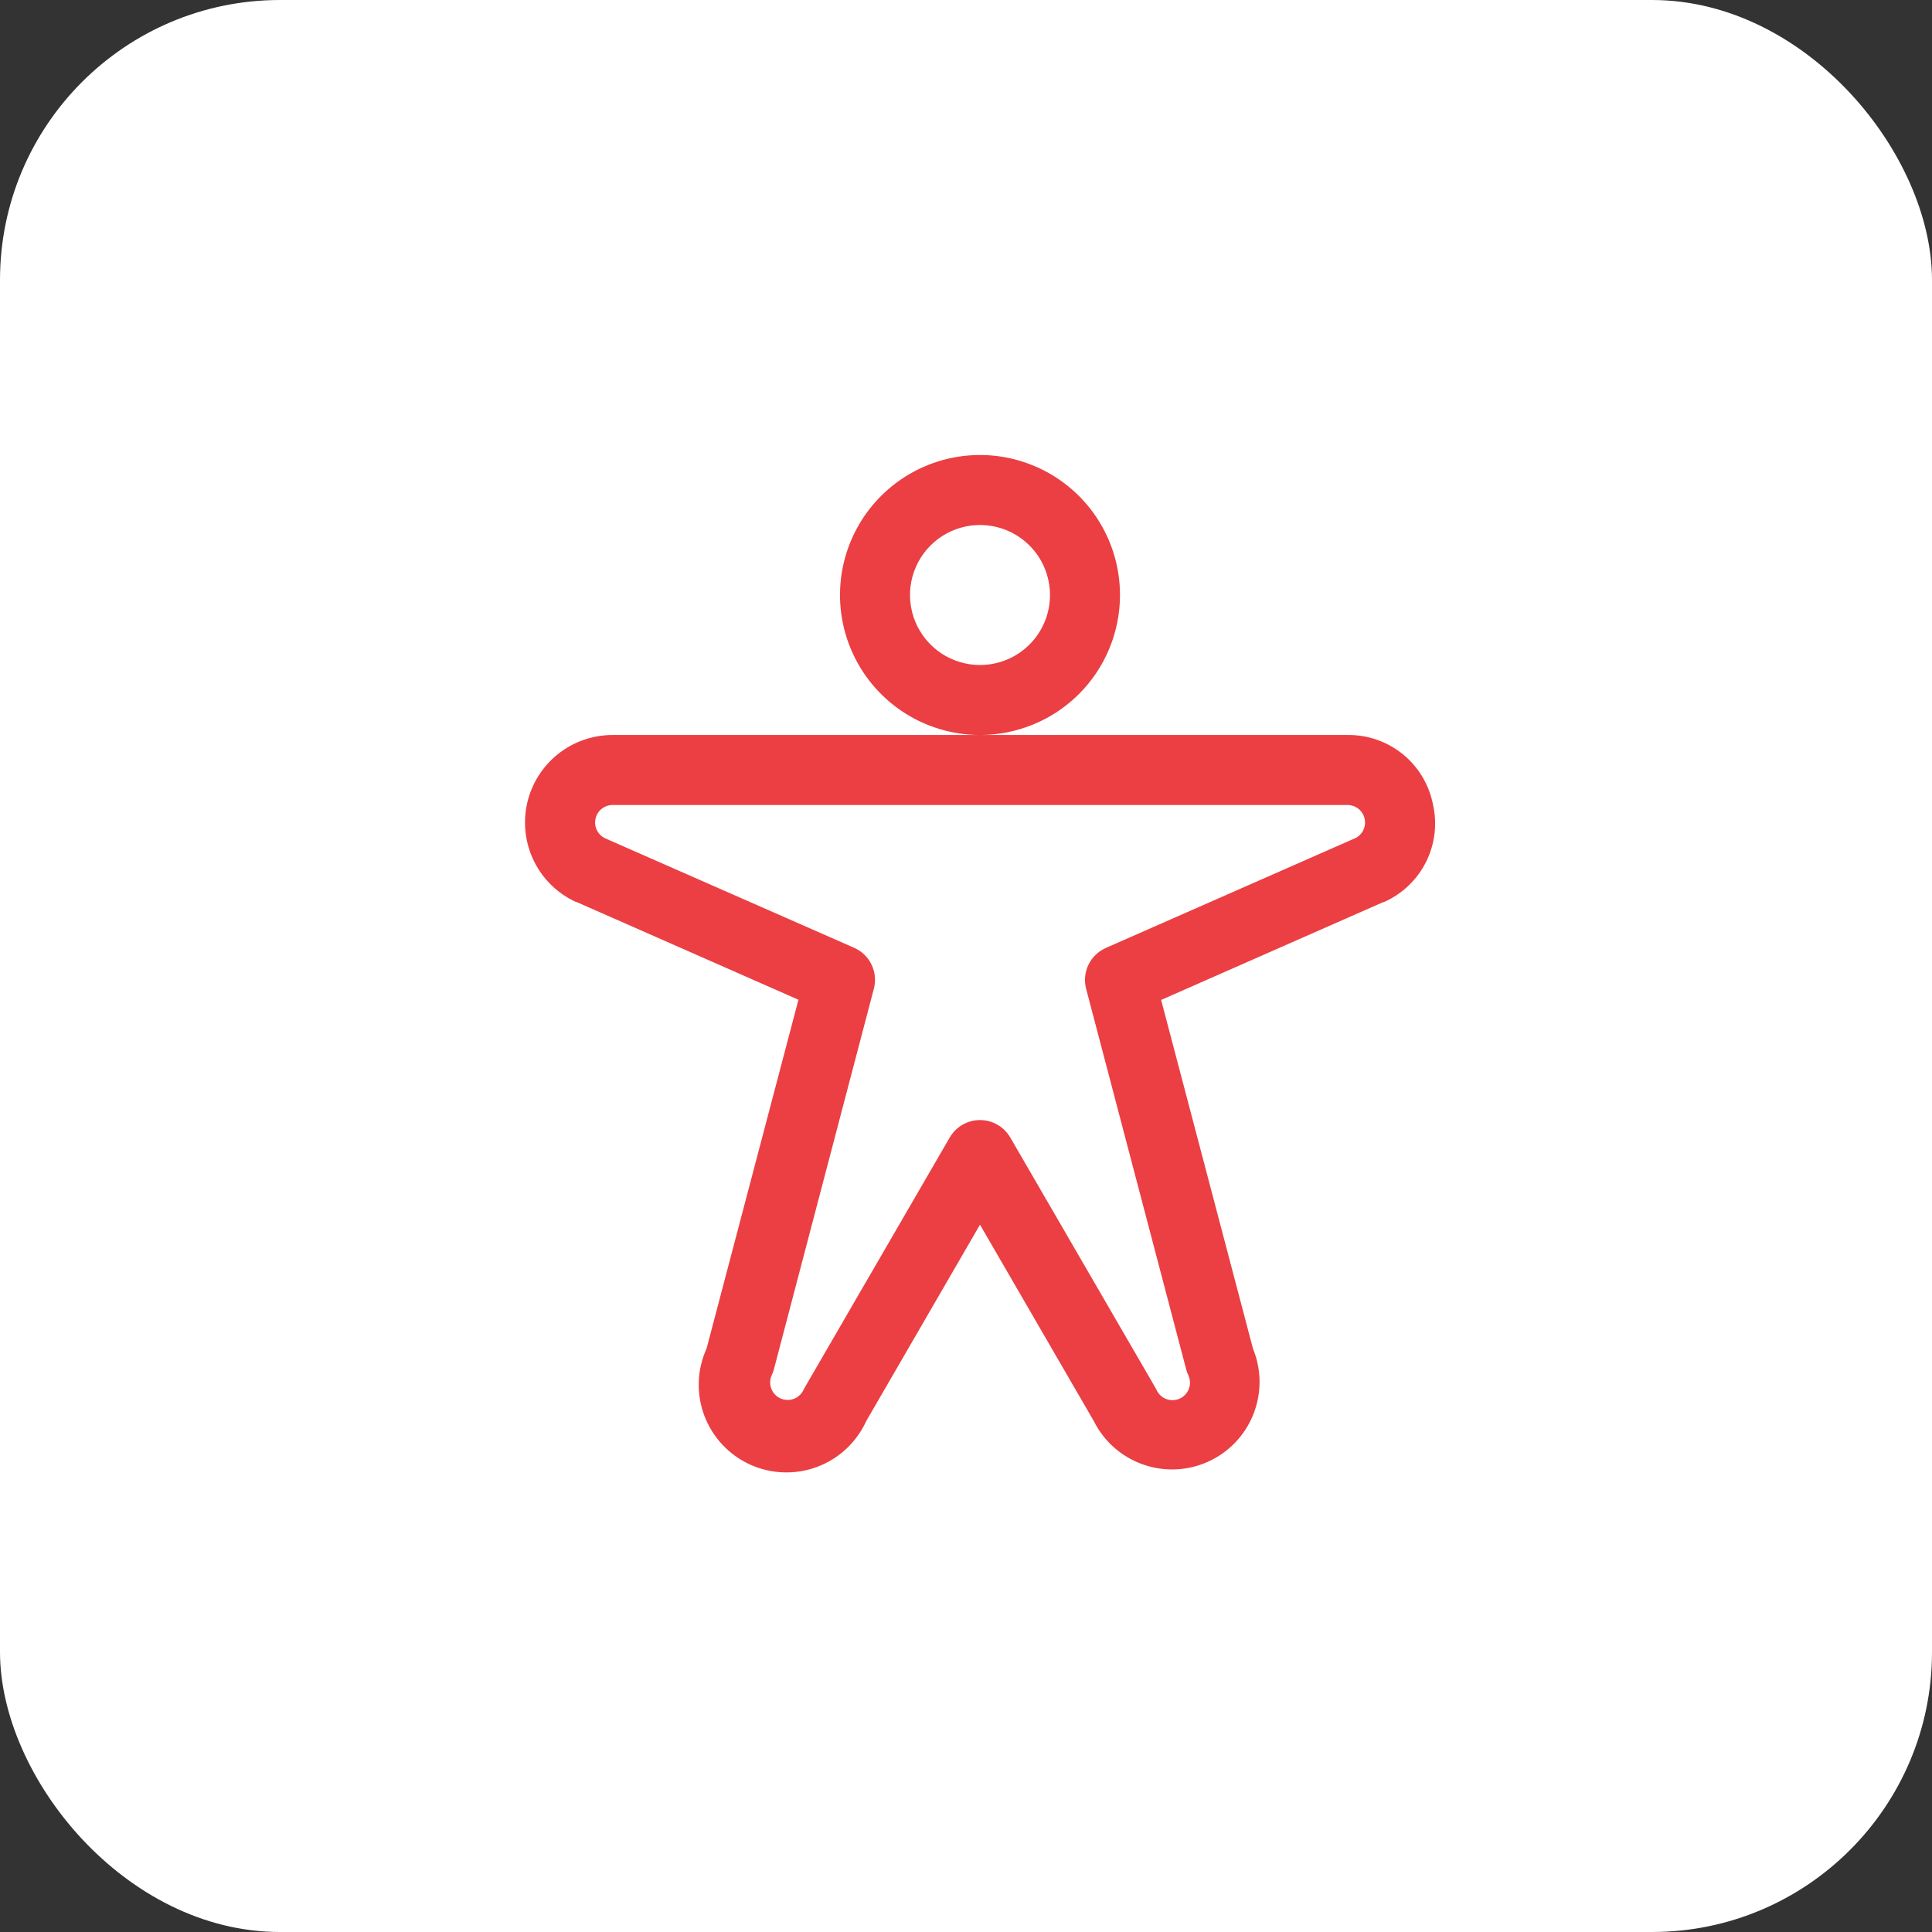
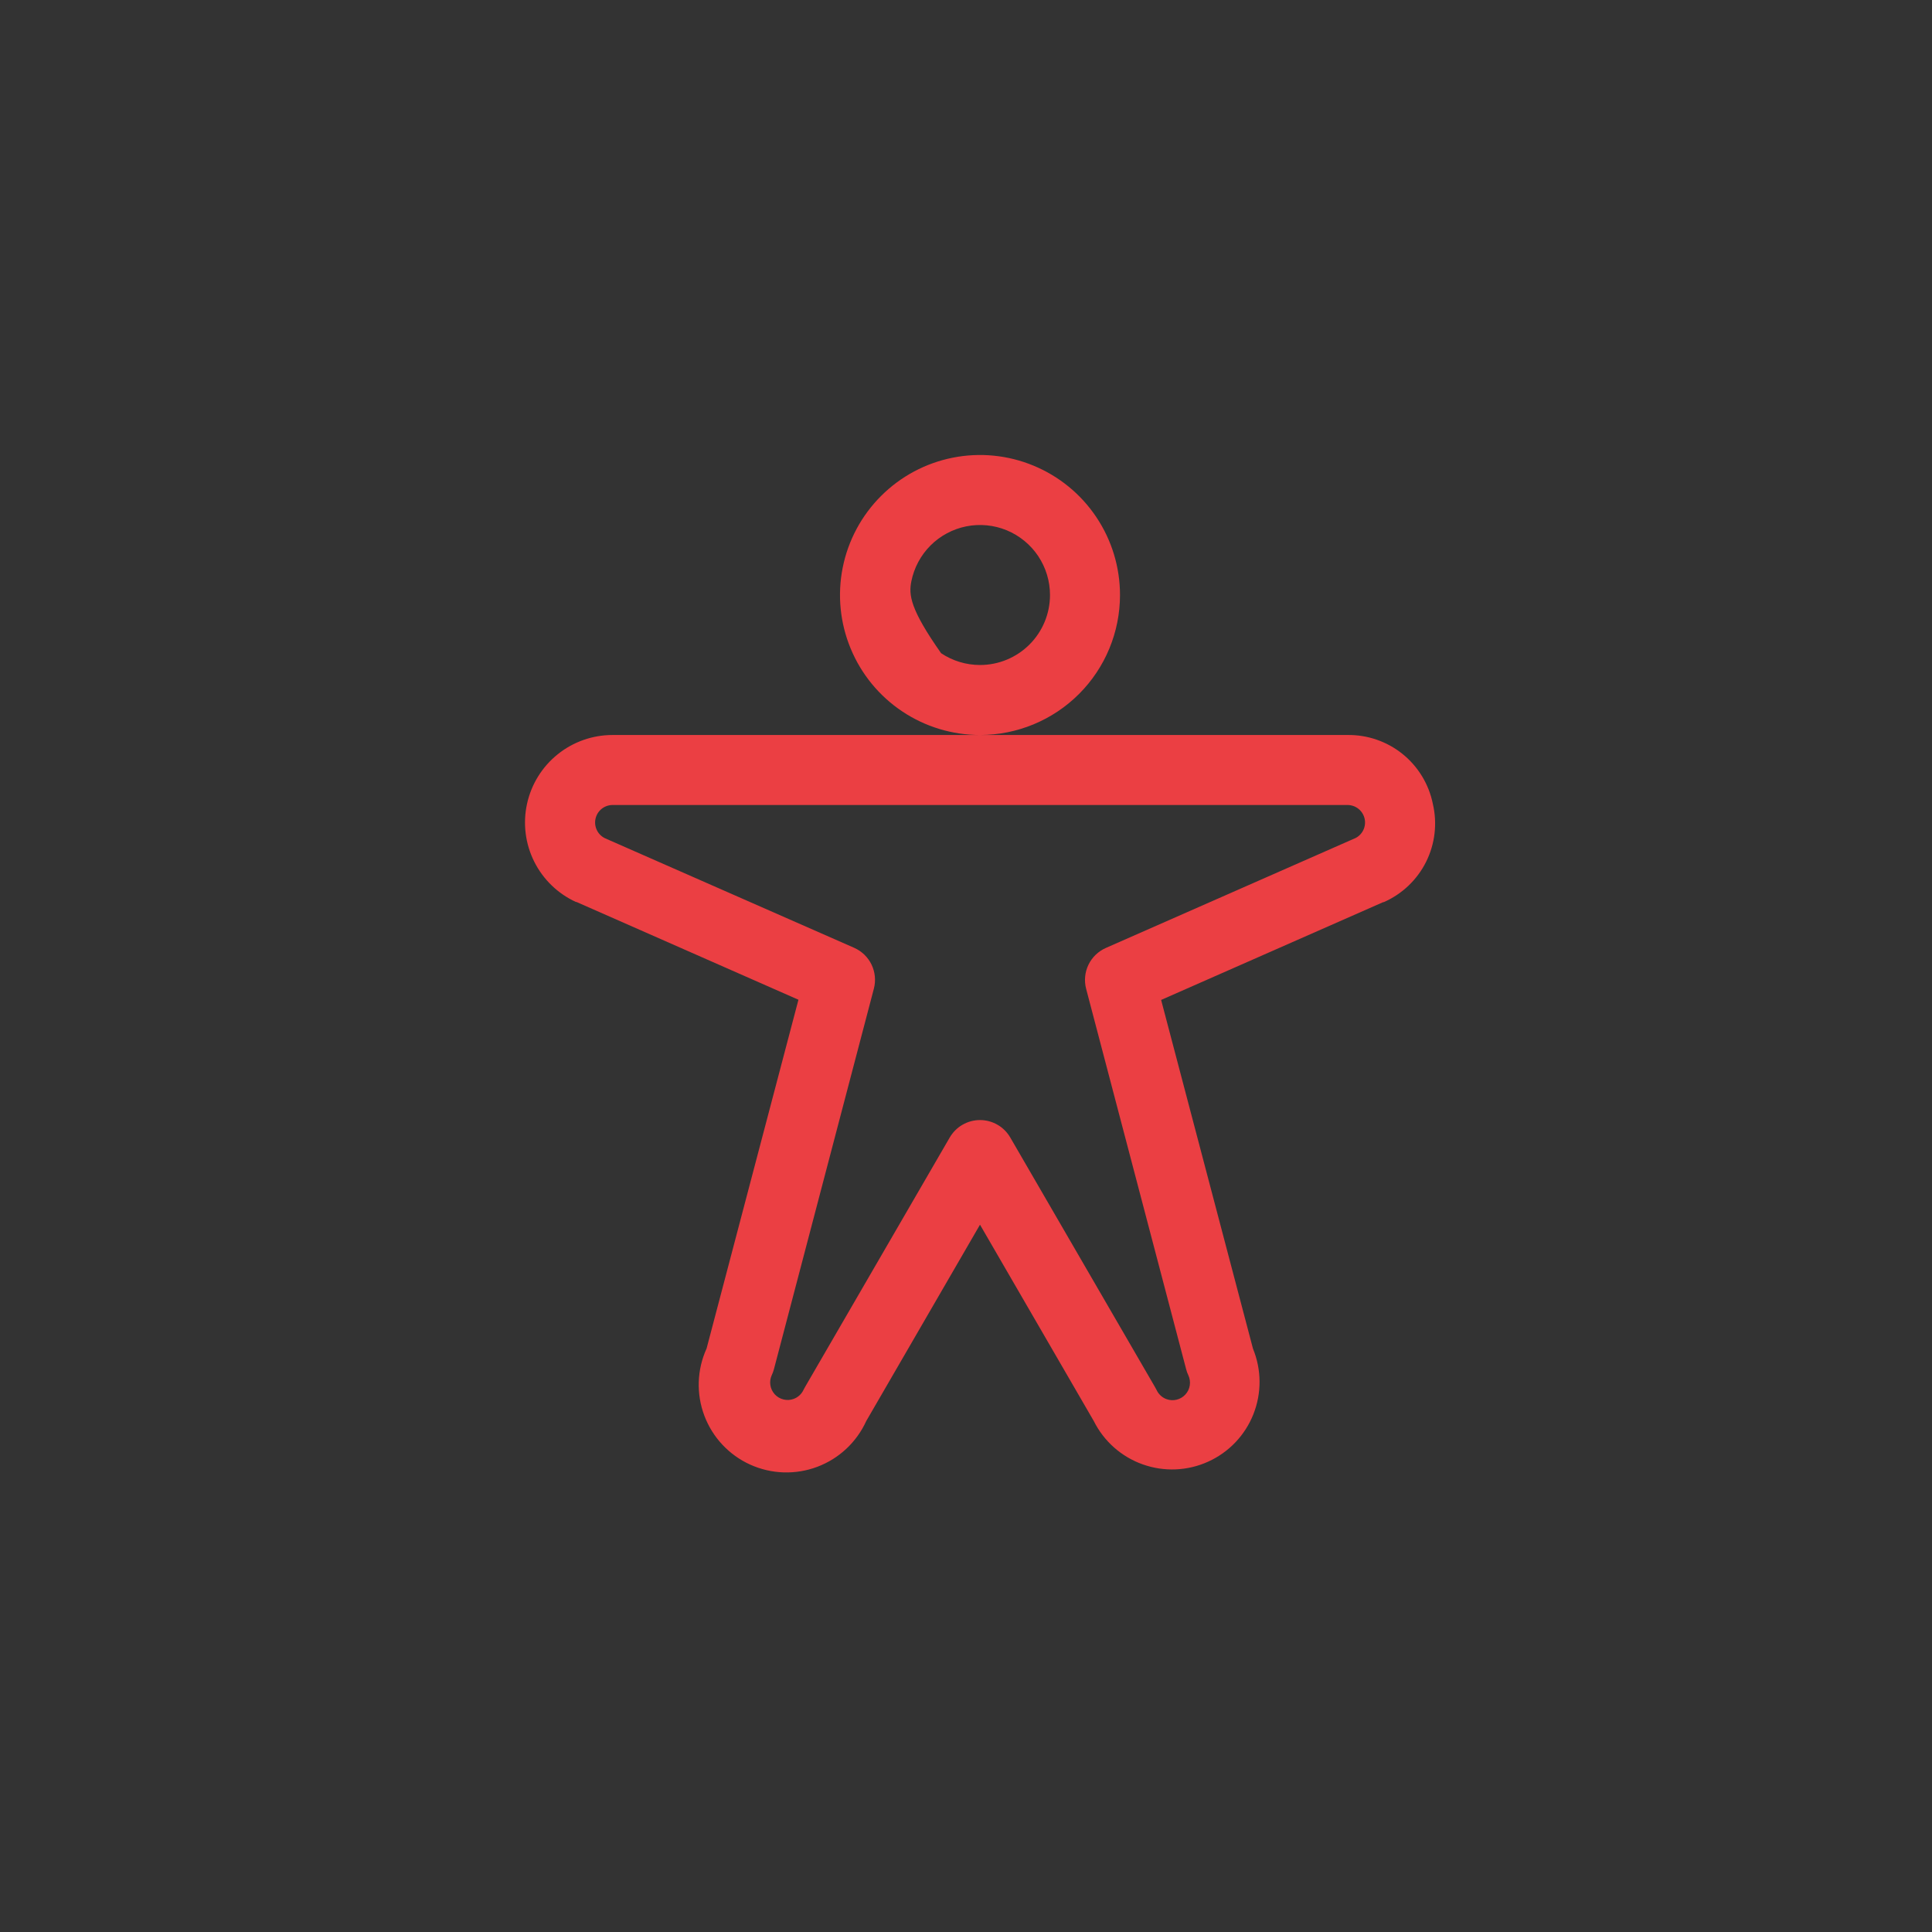
<svg xmlns="http://www.w3.org/2000/svg" width="69" height="69" viewBox="0 0 69 69" fill="none">
  <rect x="0" y="0" width="69" height="69" fill="#333333" stroke="none" />
-   <rect width="69" height="69" rx="10" fill="white" />
-   <path d="M40 21.25C40 20.261 39.707 19.294 39.157 18.472C38.608 17.65 37.827 17.009 36.913 16.631C36 16.252 34.995 16.153 34.025 16.346C33.055 16.539 32.164 17.015 31.465 17.715C30.765 18.414 30.289 19.305 30.096 20.275C29.903 21.244 30.002 22.25 30.381 23.163C30.759 24.077 31.4 24.858 32.222 25.407C33.044 25.957 34.011 26.25 35 26.25C36.326 26.25 37.598 25.723 38.536 24.785C39.473 23.848 40 22.576 40 21.25ZM35 23.75C34.506 23.75 34.022 23.603 33.611 23.329C33.2 23.054 32.88 22.663 32.69 22.207C32.501 21.75 32.452 21.247 32.548 20.762C32.645 20.277 32.883 19.832 33.232 19.482C33.582 19.133 34.027 18.895 34.512 18.798C34.997 18.702 35.5 18.751 35.957 18.94C36.414 19.13 36.804 19.45 37.079 19.861C37.353 20.272 37.5 20.756 37.5 21.25C37.5 21.913 37.237 22.549 36.768 23.018C36.299 23.487 35.663 23.75 35 23.75ZM51.172 28.705C51.03 28.005 50.647 27.376 50.091 26.928C49.535 26.48 48.839 26.24 48.125 26.25H21.875C21.163 26.25 20.472 26.493 19.917 26.94C19.361 27.386 18.976 28.009 18.823 28.705C18.67 29.401 18.759 30.128 19.076 30.766C19.393 31.404 19.919 31.914 20.566 32.212H20.586L28.516 35.705L25.235 48.161C24.891 48.917 24.862 49.779 25.154 50.556C25.446 51.334 26.035 51.964 26.791 52.307C27.548 52.65 28.41 52.679 29.187 52.387C29.965 52.095 30.594 51.506 30.938 50.75L35 43.739L39.063 50.75C39.424 51.474 40.051 52.03 40.814 52.3C41.576 52.571 42.414 52.536 43.151 52.201C43.888 51.867 44.466 51.26 44.764 50.508C45.062 49.756 45.057 48.917 44.75 48.169L41.469 35.712L49.398 32.22H49.419C50.076 31.932 50.611 31.422 50.932 30.78C51.252 30.137 51.337 29.403 51.172 28.705ZM48.391 29.939L39.495 33.855C39.223 33.975 39.002 34.188 38.873 34.456C38.744 34.724 38.715 35.029 38.791 35.317L42.364 48.906C42.382 48.979 42.408 49.05 42.441 49.117C42.493 49.229 42.511 49.355 42.492 49.477C42.474 49.599 42.419 49.713 42.335 49.804C42.251 49.896 42.142 49.96 42.022 49.989C41.902 50.019 41.776 50.011 41.66 49.969C41.504 49.912 41.378 49.795 41.308 49.645C41.292 49.611 41.274 49.579 41.255 49.547L36.081 40.625C35.971 40.436 35.814 40.278 35.624 40.169C35.434 40.06 35.219 40.002 35 40.002C34.781 40.002 34.566 40.06 34.376 40.169C34.186 40.278 34.029 40.436 33.919 40.625L28.75 49.539C28.73 49.571 28.713 49.604 28.697 49.638C28.627 49.788 28.501 49.904 28.345 49.961C28.229 50.004 28.103 50.011 27.983 49.981C27.862 49.952 27.753 49.888 27.67 49.797C27.586 49.705 27.531 49.591 27.513 49.469C27.494 49.347 27.512 49.221 27.564 49.109C27.597 49.042 27.622 48.971 27.641 48.898L31.209 35.312C31.285 35.025 31.256 34.719 31.127 34.451C30.998 34.183 30.777 33.97 30.505 33.85L21.61 29.939C21.482 29.878 21.378 29.776 21.317 29.648C21.255 29.521 21.238 29.377 21.269 29.239C21.299 29.101 21.376 28.977 21.486 28.888C21.597 28.8 21.734 28.751 21.875 28.75H48.125C48.267 28.75 48.405 28.798 48.516 28.886C48.627 28.975 48.704 29.098 48.736 29.236C48.767 29.375 48.751 29.52 48.689 29.647C48.627 29.775 48.523 29.878 48.395 29.939H48.391Z" fill="#EB3F43" />
+   <path d="M40 21.25C40 20.261 39.707 19.294 39.157 18.472C38.608 17.65 37.827 17.009 36.913 16.631C36 16.252 34.995 16.153 34.025 16.346C33.055 16.539 32.164 17.015 31.465 17.715C30.765 18.414 30.289 19.305 30.096 20.275C29.903 21.244 30.002 22.25 30.381 23.163C30.759 24.077 31.4 24.858 32.222 25.407C33.044 25.957 34.011 26.25 35 26.25C36.326 26.25 37.598 25.723 38.536 24.785C39.473 23.848 40 22.576 40 21.25ZM35 23.75C34.506 23.75 34.022 23.603 33.611 23.329C32.501 21.75 32.452 21.247 32.548 20.762C32.645 20.277 32.883 19.832 33.232 19.482C33.582 19.133 34.027 18.895 34.512 18.798C34.997 18.702 35.5 18.751 35.957 18.94C36.414 19.13 36.804 19.45 37.079 19.861C37.353 20.272 37.5 20.756 37.5 21.25C37.5 21.913 37.237 22.549 36.768 23.018C36.299 23.487 35.663 23.75 35 23.75ZM51.172 28.705C51.03 28.005 50.647 27.376 50.091 26.928C49.535 26.48 48.839 26.24 48.125 26.25H21.875C21.163 26.25 20.472 26.493 19.917 26.94C19.361 27.386 18.976 28.009 18.823 28.705C18.67 29.401 18.759 30.128 19.076 30.766C19.393 31.404 19.919 31.914 20.566 32.212H20.586L28.516 35.705L25.235 48.161C24.891 48.917 24.862 49.779 25.154 50.556C25.446 51.334 26.035 51.964 26.791 52.307C27.548 52.65 28.41 52.679 29.187 52.387C29.965 52.095 30.594 51.506 30.938 50.75L35 43.739L39.063 50.75C39.424 51.474 40.051 52.03 40.814 52.3C41.576 52.571 42.414 52.536 43.151 52.201C43.888 51.867 44.466 51.26 44.764 50.508C45.062 49.756 45.057 48.917 44.75 48.169L41.469 35.712L49.398 32.22H49.419C50.076 31.932 50.611 31.422 50.932 30.78C51.252 30.137 51.337 29.403 51.172 28.705ZM48.391 29.939L39.495 33.855C39.223 33.975 39.002 34.188 38.873 34.456C38.744 34.724 38.715 35.029 38.791 35.317L42.364 48.906C42.382 48.979 42.408 49.05 42.441 49.117C42.493 49.229 42.511 49.355 42.492 49.477C42.474 49.599 42.419 49.713 42.335 49.804C42.251 49.896 42.142 49.96 42.022 49.989C41.902 50.019 41.776 50.011 41.66 49.969C41.504 49.912 41.378 49.795 41.308 49.645C41.292 49.611 41.274 49.579 41.255 49.547L36.081 40.625C35.971 40.436 35.814 40.278 35.624 40.169C35.434 40.06 35.219 40.002 35 40.002C34.781 40.002 34.566 40.06 34.376 40.169C34.186 40.278 34.029 40.436 33.919 40.625L28.75 49.539C28.73 49.571 28.713 49.604 28.697 49.638C28.627 49.788 28.501 49.904 28.345 49.961C28.229 50.004 28.103 50.011 27.983 49.981C27.862 49.952 27.753 49.888 27.67 49.797C27.586 49.705 27.531 49.591 27.513 49.469C27.494 49.347 27.512 49.221 27.564 49.109C27.597 49.042 27.622 48.971 27.641 48.898L31.209 35.312C31.285 35.025 31.256 34.719 31.127 34.451C30.998 34.183 30.777 33.97 30.505 33.85L21.61 29.939C21.482 29.878 21.378 29.776 21.317 29.648C21.255 29.521 21.238 29.377 21.269 29.239C21.299 29.101 21.376 28.977 21.486 28.888C21.597 28.8 21.734 28.751 21.875 28.75H48.125C48.267 28.75 48.405 28.798 48.516 28.886C48.627 28.975 48.704 29.098 48.736 29.236C48.767 29.375 48.751 29.52 48.689 29.647C48.627 29.775 48.523 29.878 48.395 29.939H48.391Z" fill="#EB3F43" />
</svg>